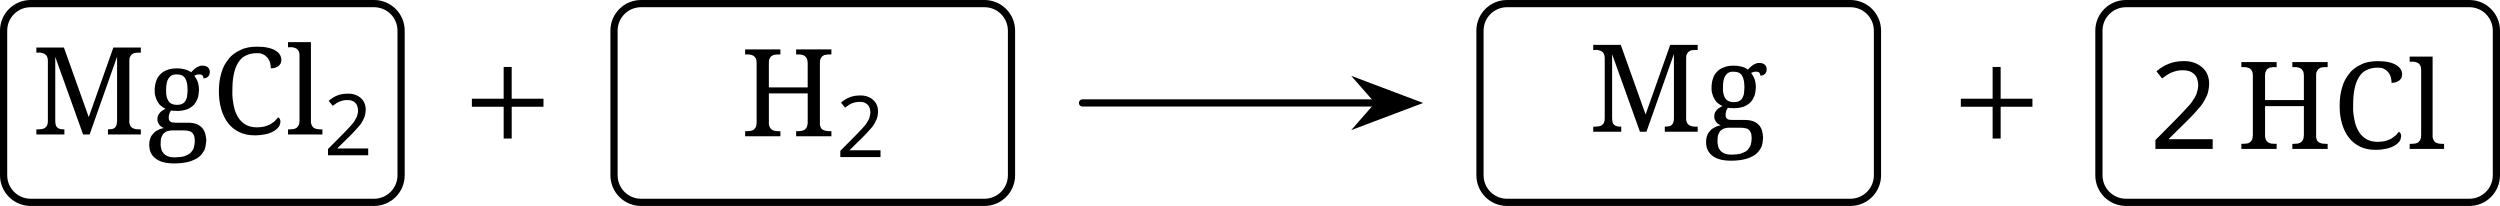
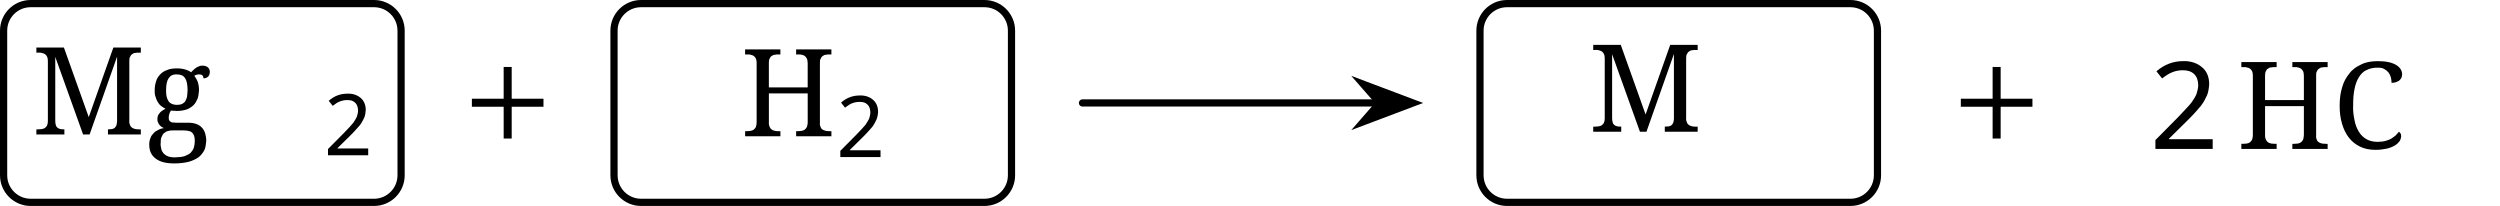
<svg xmlns="http://www.w3.org/2000/svg" xmlns:ns1="http://sodipodi.sourceforge.net/DTD/sodipodi-0.dtd" xmlns:ns2="http://www.inkscape.org/namespaces/inkscape" width="276.199pt" height="22.754pt" viewBox="0 0 276.199 22.754" version="1.1" class="displayed_equation" id="svg47" ns1:docname="3.svg">
  <defs id="defs51" />
  <ns1:namedview pagecolor="#ffffff" bordercolor="#666666" borderopacity="1" objecttolerance="10" gridtolerance="10" guidetolerance="10" ns2:pageopacity="0" ns2:pageshadow="2" ns2:window-width="640" ns2:window-height="480" id="namedview49" />
  <g id="svg980194621082tikz_00003surface26" transform="translate(-12.211,-11.996)">
    <path style="fill:none;stroke:#000000;stroke-width:7.97;stroke-linecap:round;stroke-linejoin:round;stroke-miterlimit:10;stroke-opacity:1" d="m 126.094,153.867 v 159.805 c 0,16.523 13.398,29.883 29.883,29.883 h 379.375 c 16.484,0 29.883,-13.359 29.883,-29.883 V 153.867 c 0,-16.484 -13.398,-29.883 -29.883,-29.883 h -379.375 c -16.484,0 -29.883,13.398 -29.883,29.883 z m 0,0" transform="matrix(0.1,0,0,-0.1,0,46.75)" id="path2" />
    <path style="fill:#000000;fill-opacity:1;fill-rule:nonzero;stroke:none" d="m 24.137,26.852 v -0.566 h 0.047 c 0.113,-0.012 0.273,-0.008 0.387,-0.027 0.094,-0.023 0.215,-0.062 0.297,-0.121 0.059,-0.086 0.145,-0.145 0.191,-0.254 0.027,-0.125 0.078,-0.262 0.086,-0.445 v -7.18 l -3.035,8.594 h -0.719 L 18.316,18.281 v 7.039 c -0.004,0.188 0.023,0.379 0.066,0.508 0.016,0.098 0.109,0.223 0.195,0.289 0.059,0.047 0.188,0.113 0.305,0.137 0.094,0.02 0.254,0.031 0.402,0.031 h 0.039 v 0.566 h -3.094 v -0.562 h 0.172 c 0.145,-0.016 0.289,-0.012 0.418,-0.031 0.129,-0.023 0.25,-0.059 0.352,-0.121 0.078,-0.09 0.18,-0.152 0.238,-0.273 0.055,-0.125 0.09,-0.277 0.09,-0.477 v -6.66 c 0,-0.223 -0.031,-0.355 -0.09,-0.477 -0.062,-0.121 -0.137,-0.211 -0.238,-0.277 -0.125,-0.074 -0.215,-0.109 -0.352,-0.129 C 16.684,17.793 16.551,17.812 16.402,17.812 H 16.23 V 17.25 h 3.043 l 2.742,7.688 2.719,-7.688 h 3.035 v 0.562 h -0.172 c -0.184,-0.02 -0.297,0.012 -0.43,0.035 -0.156,-0.012 -0.25,0.066 -0.348,0.133 -0.109,0.059 -0.18,0.168 -0.238,0.293 C 26.5,18.395 26.5,18.57 26.5,18.781 v 6.539 c -0.035,0.188 0.027,0.383 0.082,0.508 0.031,0.102 0.137,0.223 0.238,0.293 0.094,0.043 0.215,0.113 0.348,0.133 0.109,0.02 0.277,0.035 0.43,0.035 h 0.172 v 0.562 h -3.633" id="path4" />
    <path style="fill:#000000;fill-opacity:1;fill-rule:nonzero;stroke:none" d="m 35.398,19.949 c -0.031,0.062 -0.016,0.188 -0.043,0.27 -0.047,0.062 -0.07,0.16 -0.129,0.227 -0.062,0.031 -0.129,0.113 -0.219,0.148 -0.09,0.023 -0.191,0.059 -0.312,0.059 -0.031,-0.051 -0.008,-0.098 -0.02,-0.148 -0.039,-0.066 -0.035,-0.098 -0.07,-0.141 -0.035,-0.047 -0.074,-0.078 -0.133,-0.105 -0.078,-0.027 -0.129,-0.039 -0.223,-0.039 -0.129,-0.023 -0.215,0.012 -0.305,0.035 -0.105,0.02 -0.18,0.059 -0.266,0.109 0.125,0.18 0.273,0.402 0.371,0.656 0.082,0.23 0.148,0.57 0.148,0.949 -0.035,0.32 -0.051,0.633 -0.152,0.91 -0.113,0.27 -0.246,0.52 -0.441,0.723 -0.199,0.188 -0.445,0.363 -0.746,0.477 -0.32,0.105 -0.656,0.172 -1.059,0.172 -0.051,0 -0.109,0 -0.176,-0.004 -0.074,-0.035 -0.129,-0.004 -0.195,-0.004 -0.074,-0.035 -0.125,-0.008 -0.18,-0.016 -0.074,-0.031 -0.102,-0.012 -0.137,-0.016 -0.039,0.023 -0.066,0.094 -0.098,0.145 -0.035,0.051 -0.059,0.113 -0.078,0.18 -0.035,0.039 -0.043,0.145 -0.055,0.227 -0.043,0.082 -0.02,0.176 -0.02,0.277 -0.023,0.082 0.02,0.199 0.055,0.266 0.031,0.047 0.09,0.117 0.156,0.156 0.043,0.035 0.148,0.062 0.242,0.074 0.086,-0.02 0.191,0.016 0.301,0.016 h 1.375 c 0.332,0 0.672,0.051 0.926,0.148 0.246,0.086 0.461,0.238 0.621,0.418 0.145,0.152 0.277,0.387 0.348,0.633 C 34.934,26.961 35,27.262 35,27.547 c -0.035,0.352 -0.07,0.73 -0.211,1.039 -0.172,0.297 -0.359,0.57 -0.648,0.789 -0.305,0.207 -0.656,0.379 -1.102,0.5 -0.457,0.109 -0.965,0.176 -1.57,0.176 -0.949,0 -1.621,-0.184 -2.078,-0.551 -0.492,-0.383 -0.691,-0.875 -0.691,-1.527 0,-0.285 0.043,-0.52 0.133,-0.73 0.078,-0.238 0.207,-0.387 0.355,-0.535 0.121,-0.168 0.32,-0.266 0.512,-0.359 0.195,-0.125 0.398,-0.16 0.617,-0.203 -0.098,-0.066 -0.18,-0.082 -0.266,-0.141 -0.102,-0.078 -0.156,-0.133 -0.227,-0.215 -0.074,-0.098 -0.121,-0.18 -0.16,-0.285 -0.062,-0.125 -0.062,-0.227 -0.062,-0.355 0,-0.273 0.07,-0.449 0.215,-0.625 C 29.953,24.32 30.188,24.176 30.5,24.008 30.309,23.91 30.141,23.824 29.992,23.688 29.812,23.539 29.715,23.398 29.613,23.223 c -0.105,-0.199 -0.18,-0.367 -0.23,-0.574 -0.082,-0.238 -0.082,-0.422 -0.082,-0.641 0,-0.402 0.051,-0.727 0.156,-1.031 0.086,-0.312 0.258,-0.559 0.465,-0.77 0.203,-0.23 0.469,-0.375 0.781,-0.488 0.312,-0.133 0.68,-0.168 1.098,-0.168 0.16,0 0.32,0.012 0.473,0.035 0.133,0.012 0.301,0.059 0.434,0.098 0.129,0.031 0.254,0.09 0.359,0.141 0.082,0.027 0.191,0.105 0.258,0.16 0.055,-0.082 0.141,-0.148 0.227,-0.234 0.07,-0.086 0.184,-0.168 0.293,-0.242 0.094,-0.094 0.227,-0.133 0.352,-0.184 C 34.293,19.25 34.465,19.25 34.609,19.25 c 0.133,0 0.25,0.02 0.348,0.059 0.078,0.02 0.18,0.086 0.246,0.152 0.062,0.059 0.113,0.137 0.145,0.223 0.02,0.074 0.051,0.172 0.051,0.266 z m -5.438,7.883 c -0.02,0.195 0.023,0.426 0.07,0.617 0.039,0.191 0.133,0.355 0.25,0.492 0.094,0.105 0.281,0.246 0.484,0.324 0.18,0.074 0.457,0.117 0.766,0.117 0.426,-0.012 0.797,-0.047 1.078,-0.137 0.281,-0.121 0.508,-0.215 0.676,-0.379 0.137,-0.168 0.281,-0.352 0.348,-0.574 0.059,-0.238 0.102,-0.469 0.102,-0.73 -0.012,-0.234 -0.027,-0.422 -0.078,-0.57 -0.074,-0.164 -0.133,-0.27 -0.238,-0.352 -0.109,-0.117 -0.234,-0.148 -0.387,-0.18 -0.164,-0.039 -0.332,-0.055 -0.535,-0.055 h -1.195 c -0.172,-0.016 -0.336,0.02 -0.496,0.059 -0.164,0.031 -0.305,0.105 -0.43,0.207 -0.148,0.098 -0.223,0.246 -0.301,0.434 -0.098,0.168 -0.113,0.43 -0.113,0.727 z M 30.562,21.965 c -0.02,0.555 0.094,0.969 0.281,1.227 0.172,0.246 0.492,0.391 0.918,0.391 0.195,-0.012 0.398,-0.031 0.547,-0.094 0.145,-0.078 0.27,-0.164 0.363,-0.297 0.07,-0.145 0.164,-0.301 0.203,-0.508 0.016,-0.219 0.062,-0.453 0.062,-0.738 C 32.926,21.328 32.848,20.922 32.664,20.641 32.465,20.328 32.18,20.219 31.75,20.219 31.309,20.195 31.02,20.363 30.836,20.652 30.641,20.938 30.562,21.375 30.562,21.965" id="path6" />
-     <path style="fill:#000000;fill-opacity:1;fill-rule:nonzero;stroke:none" d="m 40.633,17.152 c 0.438,0 0.84,0.035 1.172,0.113 0.332,0.07 0.613,0.18 0.832,0.312 0.211,0.121 0.387,0.285 0.496,0.469 0.098,0.148 0.164,0.375 0.164,0.586 -0.031,0.113 -0.027,0.27 -0.086,0.383 -0.062,0.09 -0.141,0.207 -0.246,0.289 -0.125,0.062 -0.227,0.141 -0.371,0.184 -0.172,0.031 -0.293,0.062 -0.461,0.062 -0.012,-0.203 -0.023,-0.402 -0.078,-0.602 -0.07,-0.234 -0.141,-0.379 -0.262,-0.539 -0.152,-0.18 -0.277,-0.289 -0.473,-0.387 -0.199,-0.125 -0.434,-0.152 -0.715,-0.152 -0.496,-0.008 -0.914,0.094 -1.258,0.277 -0.363,0.152 -0.625,0.453 -0.844,0.809 -0.219,0.352 -0.375,0.789 -0.473,1.309 -0.109,0.512 -0.145,1.109 -0.145,1.777 -0.031,0.562 0.051,1.141 0.152,1.637 0.09,0.484 0.262,0.918 0.48,1.273 0.215,0.352 0.504,0.625 0.844,0.82 0.32,0.188 0.75,0.293 1.23,0.293 0.285,-0.004 0.598,-0.031 0.84,-0.09 0.234,-0.07 0.461,-0.145 0.645,-0.25 0.16,-0.129 0.352,-0.219 0.492,-0.355 0.121,-0.141 0.27,-0.273 0.379,-0.422 0.055,0.047 0.133,0.113 0.18,0.195 0.035,0.051 0.07,0.191 0.07,0.324 -0.035,0.16 -0.059,0.34 -0.172,0.516 -0.121,0.16 -0.285,0.332 -0.512,0.473 -0.238,0.141 -0.523,0.262 -0.879,0.355 -0.367,0.07 -0.773,0.137 -1.258,0.137 -0.68,0 -1.227,-0.117 -1.723,-0.352 -0.512,-0.25 -0.906,-0.566 -1.242,-0.996 -0.34,-0.449 -0.586,-0.949 -0.758,-1.555 -0.191,-0.637 -0.258,-1.273 -0.258,-2.008 0,-0.75 0.09,-1.379 0.273,-1.98 0.156,-0.602 0.445,-1.113 0.801,-1.543 C 37.805,18.062 38.27,17.75 38.797,17.512 39.293,17.25 39.938,17.152 40.633,17.152" id="path8" />
-     <path style="fill:#000000;fill-opacity:1;fill-rule:nonzero;stroke:none" d="m 44.203,26.289 c 0.152,-0.016 0.293,-0.012 0.426,-0.035 0.125,-0.023 0.25,-0.066 0.348,-0.133 0.07,-0.09 0.176,-0.164 0.234,-0.293 0.055,-0.152 0.09,-0.293 0.09,-0.504 V 18.125 c 0,-0.223 -0.031,-0.355 -0.09,-0.477 -0.062,-0.117 -0.137,-0.211 -0.238,-0.277 -0.125,-0.07 -0.215,-0.105 -0.348,-0.129 -0.145,-0.051 -0.277,-0.027 -0.422,-0.027 H 44.031 v -0.562 h 2.531 v 8.672 c -0.02,0.184 0.027,0.379 0.086,0.504 0.039,0.102 0.133,0.223 0.234,0.293 0.074,0.043 0.215,0.113 0.352,0.133 0.121,0.02 0.273,0.035 0.426,0.035 h 0.172 v 0.562 H 44.031 v -0.562 h 0.172" id="path10" />
    <path style="fill:#000000;fill-opacity:1;fill-rule:nonzero;stroke:none" d="m 52.887,29.148 h -4.438 v -0.688 L 50.207,26.688 c 0.527,-0.547 0.879,-0.918 1.051,-1.148 0.152,-0.258 0.301,-0.453 0.383,-0.664 0.07,-0.223 0.129,-0.449 0.129,-0.695 -0.023,-0.363 -0.105,-0.633 -0.316,-0.832 -0.23,-0.23 -0.504,-0.297 -0.871,-0.297 -0.301,0 -0.535,0.047 -0.781,0.137 -0.246,0.078 -0.523,0.258 -0.832,0.5 l -0.441,-0.555 c 0.617,-0.555 1.312,-0.789 2.055,-0.789 0.598,-0.031 1.121,0.16 1.488,0.48 0.34,0.293 0.547,0.754 0.547,1.305 -0.008,0.266 -0.055,0.578 -0.16,0.852 -0.125,0.266 -0.27,0.555 -0.48,0.836 -0.242,0.262 -0.574,0.672 -1.078,1.164 l -1.402,1.379 v 0.039 h 3.391 v 0.75" id="path12" />
    <path style="fill:#000000;fill-opacity:1;fill-rule:nonzero;stroke:none" d="m 72.254,23.789 v -0.887 h -3.512 v -3.508 h -0.887 v 3.508 H 64.344 v 0.887 h 3.512 v 3.512 h 0.887 v -3.512 h 3.512" id="path14" />
    <path style="fill:none;stroke:#000000;stroke-width:7.97;stroke-linecap:round;stroke-linejoin:round;stroke-miterlimit:10;stroke-opacity:1" d="m 800.469,153.867 v 159.805 c 0,16.523 13.398,29.883 29.883,29.883 h 379.375 c 16.523,0 29.883,-13.359 29.883,-29.883 V 153.867 c 0,-16.484 -13.359,-29.883 -29.883,-29.883 H 830.352 c -16.484,0 -29.883,13.398 -29.883,29.883 z m 0,0" transform="matrix(0.1,0,0,-0.1,0,46.75)" id="path16" />
    <path style="fill:#000000;fill-opacity:1;fill-rule:nonzero;stroke:none" d="m 100.168,27.051 v -0.562 h 0.176 c 0.137,-0.012 0.297,-0.012 0.43,-0.035 0.109,-0.023 0.246,-0.066 0.344,-0.137 0.094,-0.09 0.18,-0.168 0.238,-0.293 0.039,-0.152 0.09,-0.301 0.09,-0.516 v -3.191 h -4.289 v 3.191 c -0.02,0.195 0.027,0.387 0.086,0.516 0.047,0.102 0.137,0.227 0.234,0.293 0.074,0.047 0.215,0.117 0.352,0.137 0.125,0.023 0.277,0.035 0.426,0.035 h 0.176 v 0.562 h -3.898 v -0.562 h 0.172 c 0.148,-0.012 0.293,-0.012 0.426,-0.035 0.125,-0.023 0.25,-0.066 0.352,-0.133 0.074,-0.09 0.176,-0.164 0.234,-0.293 0.051,-0.152 0.086,-0.297 0.086,-0.504 v -6.598 c 0,-0.223 -0.031,-0.355 -0.09,-0.473 -0.062,-0.121 -0.137,-0.215 -0.238,-0.281 -0.125,-0.074 -0.219,-0.109 -0.352,-0.129 -0.141,-0.051 -0.273,-0.027 -0.418,-0.027 H 94.531 v -0.562 h 3.898 v 0.562 h -0.176 c -0.168,-0.023 -0.289,0.008 -0.426,0.031 -0.145,-0.012 -0.254,0.066 -0.352,0.133 -0.121,0.059 -0.176,0.164 -0.234,0.289 -0.074,0.117 -0.086,0.293 -0.086,0.5 v 2.684 h 4.289 V 18.969 c -0.016,-0.215 -0.031,-0.375 -0.09,-0.5 -0.078,-0.133 -0.137,-0.223 -0.238,-0.289 -0.102,-0.078 -0.211,-0.113 -0.344,-0.133 -0.156,-0.055 -0.277,-0.031 -0.43,-0.031 h -0.176 v -0.562 h 3.898 v 0.562 h -0.168 c -0.188,-0.023 -0.297,0.008 -0.43,0.031 -0.156,-0.012 -0.25,0.066 -0.352,0.133 -0.105,0.059 -0.18,0.168 -0.234,0.293 -0.082,0.121 -0.086,0.297 -0.086,0.508 v 6.605 c -0.031,0.188 0.031,0.359 0.09,0.477 0.027,0.117 0.137,0.211 0.238,0.273 0.09,0.031 0.215,0.102 0.352,0.121 0.105,0.02 0.273,0.031 0.422,0.031 h 0.168 v 0.562 H 100.168" id="path18" />
    <path style="fill:#000000;fill-opacity:1;fill-rule:nonzero;stroke:none" d="m 109.488,29.352 h -4.438 v -0.691 l 1.758,-1.773 c 0.527,-0.547 0.879,-0.918 1.051,-1.148 0.152,-0.258 0.297,-0.453 0.383,-0.664 0.07,-0.223 0.125,-0.445 0.125,-0.695 -0.019,-0.363 -0.105,-0.633 -0.316,-0.832 -0.227,-0.23 -0.5,-0.297 -0.867,-0.297 -0.305,0 -0.535,0.047 -0.785,0.137 -0.246,0.082 -0.52,0.258 -0.832,0.5 l -0.438,-0.555 c 0.617,-0.551 1.312,-0.789 2.055,-0.789 0.598,-0.031 1.121,0.16 1.484,0.48 0.344,0.297 0.551,0.754 0.551,1.305 -0.008,0.27 -0.055,0.578 -0.164,0.852 -0.125,0.266 -0.266,0.555 -0.48,0.836 -0.238,0.262 -0.57,0.672 -1.078,1.164 l -1.398,1.379 v 0.039 h 3.391 v 0.754" id="path20" />
    <path style="fill:none;stroke:#000000;stroke-width:7.97;stroke-linecap:round;stroke-linejoin:round;stroke-miterlimit:10;stroke-opacity:1" d="m 1318.047,233.789 h 326.406" transform="matrix(0.1,0,0,-0.1,0,46.75)" id="path22" />
    <path style="fill:#000000;fill-opacity:1;fill-rule:nonzero;stroke:none" d="m 168.309,23.371 -5.469,-2.062 1.805,2.062 -1.805,2.066" id="path24" />
    <path style="fill:none;stroke:#000000;stroke-width:7.97;stroke-linecap:round;stroke-linejoin:miter;stroke-miterlimit:10;stroke-opacity:1" d="m 1683.086,233.789 -54.688,20.625 18.047,-20.625 -18.047,-20.664 z m 0,0" transform="matrix(0.1,0,0,-0.1,0,46.75)" id="path26" />
    <path style="fill:none;stroke:#000000;stroke-width:7.97;stroke-linecap:round;stroke-linejoin:round;stroke-miterlimit:10;stroke-opacity:1" d="m 1757.188,153.867 v 159.805 c 0,16.523 13.398,29.883 29.883,29.883 h 379.375 c 16.484,0 29.883,-13.359 29.883,-29.883 V 153.867 c 0,-16.484 -13.398,-29.883 -29.883,-29.883 h -379.375 c -16.484,0 -29.883,13.398 -29.883,29.883 z m 0,0" transform="matrix(0.1,0,0,-0.1,0,46.75)" id="path28" />
    <path style="fill:#000000;fill-opacity:1;fill-rule:nonzero;stroke:none" d="m 196.137,26.551 v -0.566 h 0.047 c 0.117,-0.012 0.273,-0.008 0.387,-0.027 0.094,-0.023 0.215,-0.059 0.297,-0.121 0.059,-0.086 0.145,-0.145 0.191,-0.254 0.031,-0.121 0.078,-0.258 0.086,-0.441 v -7.184 l -3.035,8.594 h -0.719 l -3.074,-8.566 v 7.035 c -0.004,0.188 0.023,0.379 0.066,0.508 0.016,0.102 0.109,0.223 0.195,0.293 0.059,0.043 0.188,0.109 0.305,0.133 0.094,0.02 0.254,0.031 0.402,0.031 h 0.039 v 0.566 h -3.094 v -0.562 h 0.172 c 0.148,-0.012 0.285,-0.012 0.418,-0.031 0.129,-0.023 0.25,-0.059 0.352,-0.121 0.078,-0.09 0.18,-0.152 0.238,-0.273 0.055,-0.125 0.09,-0.277 0.09,-0.477 v -6.66 c 0,-0.223 -0.031,-0.355 -0.09,-0.473 -0.062,-0.121 -0.137,-0.215 -0.238,-0.281 -0.125,-0.074 -0.219,-0.109 -0.352,-0.129 -0.137,-0.051 -0.27,-0.027 -0.418,-0.027 h -0.172 v -0.562 h 3.043 l 2.742,7.688 2.719,-7.688 h 3.035 v 0.562 h -0.172 c -0.184,-0.023 -0.297,0.008 -0.43,0.031 -0.156,-0.012 -0.246,0.066 -0.348,0.133 -0.105,0.059 -0.18,0.168 -0.238,0.293 -0.082,0.121 -0.086,0.297 -0.086,0.508 v 6.543 c -0.031,0.184 0.031,0.379 0.086,0.504 0.031,0.102 0.137,0.227 0.238,0.293 0.094,0.043 0.215,0.113 0.348,0.133 0.109,0.023 0.277,0.035 0.43,0.035 h 0.172 v 0.562 h -3.633" id="path30" />
-     <path style="fill:#000000;fill-opacity:1;fill-rule:nonzero;stroke:none" d="m 207.398,19.648 c -0.031,0.062 -0.016,0.188 -0.043,0.273 -0.047,0.059 -0.07,0.16 -0.129,0.223 -0.062,0.031 -0.129,0.113 -0.219,0.152 -0.09,0.02 -0.191,0.055 -0.312,0.055 -0.031,-0.051 -0.008,-0.098 -0.019,-0.148 -0.039,-0.066 -0.035,-0.094 -0.07,-0.141 -0.035,-0.047 -0.074,-0.078 -0.133,-0.102 -0.078,-0.031 -0.129,-0.043 -0.219,-0.043 -0.133,-0.023 -0.219,0.012 -0.309,0.035 -0.105,0.023 -0.18,0.059 -0.266,0.109 0.125,0.18 0.273,0.406 0.371,0.656 0.082,0.23 0.148,0.57 0.148,0.949 -0.035,0.324 -0.051,0.633 -0.152,0.91 -0.113,0.27 -0.246,0.52 -0.441,0.723 -0.199,0.188 -0.445,0.363 -0.746,0.477 -0.32,0.105 -0.656,0.172 -1.059,0.172 -0.051,0 -0.109,0 -0.176,-0.004 -0.074,-0.031 -0.129,-0.004 -0.195,-0.004 -0.074,-0.031 -0.125,-0.008 -0.184,-0.012 -0.07,-0.035 -0.098,-0.016 -0.133,-0.02 -0.039,0.023 -0.066,0.094 -0.098,0.145 -0.035,0.051 -0.055,0.113 -0.078,0.18 -0.035,0.039 -0.043,0.145 -0.055,0.227 -0.043,0.082 -0.019,0.176 -0.019,0.277 -0.023,0.082 0.019,0.199 0.055,0.266 0.031,0.051 0.09,0.121 0.156,0.156 0.043,0.035 0.148,0.062 0.242,0.074 0.086,-0.016 0.191,0.016 0.301,0.016 h 1.375 c 0.332,0 0.672,0.051 0.926,0.148 0.246,0.086 0.461,0.242 0.621,0.418 0.145,0.152 0.273,0.387 0.348,0.633 0.047,0.211 0.109,0.512 0.109,0.801 -0.031,0.348 -0.066,0.727 -0.207,1.035 -0.172,0.297 -0.359,0.574 -0.648,0.789 -0.305,0.207 -0.656,0.383 -1.102,0.5 -0.457,0.109 -0.969,0.176 -1.57,0.176 -0.949,0 -1.621,-0.184 -2.078,-0.551 -0.492,-0.383 -0.691,-0.875 -0.691,-1.527 0,-0.285 0.043,-0.52 0.133,-0.73 0.078,-0.238 0.207,-0.387 0.355,-0.535 0.121,-0.164 0.32,-0.266 0.512,-0.359 0.195,-0.125 0.398,-0.16 0.617,-0.203 -0.098,-0.066 -0.18,-0.082 -0.266,-0.141 -0.102,-0.078 -0.156,-0.129 -0.227,-0.215 -0.074,-0.094 -0.121,-0.176 -0.16,-0.285 -0.062,-0.125 -0.062,-0.223 -0.062,-0.355 0,-0.273 0.07,-0.449 0.215,-0.625 0.137,-0.199 0.371,-0.348 0.688,-0.512 -0.195,-0.098 -0.363,-0.188 -0.512,-0.32 -0.18,-0.152 -0.277,-0.293 -0.379,-0.469 -0.105,-0.199 -0.18,-0.367 -0.23,-0.574 -0.082,-0.238 -0.082,-0.422 -0.082,-0.641 0,-0.402 0.051,-0.727 0.156,-1.027 0.082,-0.312 0.258,-0.562 0.465,-0.773 0.203,-0.23 0.469,-0.375 0.781,-0.484 0.312,-0.137 0.68,-0.172 1.098,-0.172 0.16,0 0.32,0.016 0.473,0.039 0.133,0.012 0.301,0.055 0.434,0.094 0.133,0.031 0.254,0.09 0.359,0.141 0.082,0.027 0.191,0.105 0.258,0.164 0.055,-0.086 0.141,-0.152 0.227,-0.238 0.07,-0.086 0.184,-0.168 0.293,-0.238 0.094,-0.094 0.227,-0.137 0.352,-0.188 0.098,-0.07 0.27,-0.07 0.414,-0.07 0.133,0 0.25,0.016 0.348,0.055 0.078,0.02 0.18,0.09 0.246,0.152 0.062,0.059 0.113,0.137 0.145,0.223 0.019,0.074 0.051,0.176 0.051,0.266 z m -5.434,7.883 c -0.023,0.195 0.019,0.43 0.066,0.617 0.039,0.191 0.133,0.355 0.25,0.492 0.094,0.109 0.281,0.246 0.484,0.324 0.18,0.074 0.457,0.117 0.766,0.117 0.426,-0.012 0.797,-0.043 1.078,-0.137 0.281,-0.121 0.508,-0.215 0.676,-0.375 0.137,-0.168 0.281,-0.355 0.348,-0.578 0.059,-0.238 0.102,-0.465 0.102,-0.73 -0.012,-0.234 -0.023,-0.422 -0.078,-0.57 -0.074,-0.164 -0.133,-0.266 -0.238,-0.352 -0.109,-0.117 -0.234,-0.145 -0.387,-0.18 -0.164,-0.039 -0.336,-0.051 -0.535,-0.051 h -1.195 c -0.172,-0.02 -0.336,0.016 -0.496,0.055 -0.164,0.031 -0.305,0.105 -0.43,0.211 -0.148,0.094 -0.223,0.242 -0.301,0.43 -0.098,0.168 -0.109,0.43 -0.109,0.727 z m 0.598,-5.867 c -0.023,0.555 0.094,0.969 0.281,1.227 0.172,0.25 0.492,0.391 0.918,0.391 0.195,-0.008 0.398,-0.031 0.547,-0.094 0.145,-0.078 0.27,-0.164 0.363,-0.297 0.07,-0.145 0.164,-0.301 0.207,-0.508 0.012,-0.219 0.059,-0.453 0.059,-0.738 -0.012,-0.617 -0.09,-1.02 -0.273,-1.301 -0.199,-0.312 -0.484,-0.426 -0.914,-0.426 -0.441,-0.023 -0.73,0.145 -0.914,0.434 -0.195,0.289 -0.273,0.727 -0.273,1.312" id="path32" />
    <path style="fill:#000000;fill-opacity:1;fill-rule:nonzero;stroke:none" d="m 236.754,23.789 v -0.887 h -3.512 v -3.508 h -0.887 v 3.508 h -3.512 v 0.887 h 3.512 v 3.512 h 0.887 v -3.512 h 3.512" id="path34" />
-     <path style="fill:none;stroke:#000000;stroke-width:7.97;stroke-linecap:round;stroke-linejoin:round;stroke-miterlimit:10;stroke-opacity:1" d="m 2440.977,153.867 v 159.805 c 0,16.523 13.398,29.883 29.922,29.883 h 379.336 c 16.523,0 29.883,-13.359 29.883,-29.883 V 153.867 c 0,-16.484 -13.359,-29.883 -29.883,-29.883 h -379.336 c -16.523,0 -29.922,13.398 -29.922,29.883 z m 0,0" transform="matrix(0.1,0,0,-0.1,0,46.75)" id="path36" />
    <path style="fill:#000000;fill-opacity:1;fill-rule:nonzero;stroke:none" d="m 256.668,28.449 h -6.328 V 27.469 l 2.508,-2.531 c 0.738,-0.793 1.254,-1.309 1.496,-1.637 0.23,-0.344 0.43,-0.641 0.547,-0.949 0.09,-0.305 0.18,-0.633 0.18,-0.984 -0.023,-0.512 -0.148,-0.902 -0.453,-1.188 -0.305,-0.293 -0.711,-0.422 -1.234,-0.422 -0.418,-0.004 -0.762,0.062 -1.113,0.195 -0.375,0.129 -0.746,0.367 -1.188,0.711 L 250.453,19.875 c 0.875,-0.758 1.871,-1.125 2.93,-1.125 0.863,-0.035 1.598,0.227 2.117,0.684 0.52,0.426 0.781,1.074 0.781,1.859 -0.027,0.406 -0.078,0.824 -0.23,1.215 -0.168,0.371 -0.379,0.785 -0.688,1.188 -0.324,0.391 -0.816,0.957 -1.535,1.66 l -1.996,1.969 V 27.375 h 4.836 v 1.074" id="path38" />
    <path style="fill:#000000;fill-opacity:1;fill-rule:nonzero;stroke:none" d="m 265.469,28.449 v -0.562 h 0.176 c 0.137,-0.012 0.293,-0.012 0.426,-0.031 0.109,-0.023 0.25,-0.07 0.348,-0.137 0.094,-0.094 0.18,-0.168 0.238,-0.297 0.039,-0.152 0.086,-0.301 0.086,-0.512 V 23.719 h -4.289 v 3.191 c -0.016,0.191 0.031,0.383 0.09,0.512 0.047,0.105 0.137,0.227 0.234,0.297 0.074,0.047 0.215,0.113 0.352,0.137 0.125,0.02 0.277,0.031 0.426,0.031 h 0.176 v 0.562 h -3.898 v -0.562 h 0.172 c 0.148,-0.012 0.293,-0.012 0.426,-0.031 0.125,-0.023 0.25,-0.066 0.352,-0.137 0.07,-0.09 0.176,-0.164 0.234,-0.289 0.051,-0.156 0.086,-0.297 0.086,-0.508 v -6.594 c 0,-0.223 -0.031,-0.355 -0.09,-0.477 -0.062,-0.121 -0.141,-0.215 -0.238,-0.281 -0.125,-0.07 -0.219,-0.105 -0.352,-0.125 -0.141,-0.051 -0.273,-0.031 -0.418,-0.031 h -0.172 v -0.562 h 3.898 v 0.562 h -0.176 c -0.168,-0.02 -0.293,0.012 -0.426,0.031 -0.145,-0.012 -0.254,0.066 -0.352,0.133 -0.125,0.059 -0.176,0.164 -0.234,0.289 -0.074,0.121 -0.09,0.293 -0.09,0.5 v 2.684 h 4.289 v -2.684 c -0.012,-0.211 -0.027,-0.375 -0.086,-0.5 -0.078,-0.129 -0.137,-0.219 -0.238,-0.289 -0.105,-0.074 -0.215,-0.109 -0.348,-0.133 -0.156,-0.051 -0.273,-0.031 -0.426,-0.031 h -0.176 v -0.562 h 3.898 v 0.562 h -0.172 c -0.184,-0.02 -0.297,0.012 -0.43,0.031 -0.152,-0.008 -0.246,0.07 -0.348,0.137 -0.105,0.059 -0.18,0.164 -0.234,0.293 -0.086,0.117 -0.086,0.293 -0.086,0.504 v 6.609 c -0.031,0.184 0.031,0.355 0.09,0.477 0.027,0.113 0.137,0.211 0.238,0.27 0.09,0.035 0.215,0.105 0.348,0.125 0.109,0.016 0.277,0.027 0.422,0.027 h 0.172 v 0.562 h -3.898" id="path40" />
    <path style="fill:#000000;fill-opacity:1;fill-rule:nonzero;stroke:none" d="m 274.934,18.75 c 0.438,0 0.84,0.039 1.172,0.113 0.332,0.07 0.609,0.18 0.832,0.312 0.211,0.125 0.387,0.289 0.496,0.469 0.098,0.148 0.164,0.375 0.164,0.586 -0.031,0.117 -0.027,0.27 -0.09,0.383 -0.059,0.094 -0.141,0.211 -0.242,0.293 -0.129,0.059 -0.23,0.137 -0.371,0.18 -0.172,0.031 -0.293,0.066 -0.461,0.066 -0.012,-0.203 -0.027,-0.406 -0.078,-0.605 -0.074,-0.23 -0.141,-0.379 -0.262,-0.539 -0.152,-0.176 -0.281,-0.285 -0.473,-0.387 -0.199,-0.125 -0.434,-0.148 -0.715,-0.148 -0.496,-0.008 -0.914,0.09 -1.258,0.277 -0.363,0.148 -0.629,0.453 -0.844,0.805 -0.219,0.352 -0.375,0.789 -0.473,1.309 -0.109,0.516 -0.145,1.113 -0.145,1.781 -0.031,0.562 0.047,1.141 0.152,1.633 0.086,0.488 0.262,0.922 0.48,1.273 0.215,0.355 0.5,0.629 0.844,0.824 0.32,0.188 0.75,0.293 1.23,0.293 0.285,-0.008 0.598,-0.031 0.84,-0.094 0.23,-0.07 0.457,-0.145 0.645,-0.246 0.16,-0.129 0.352,-0.223 0.492,-0.355 0.121,-0.145 0.27,-0.277 0.379,-0.422 0.055,0.047 0.133,0.113 0.18,0.195 0.035,0.047 0.066,0.188 0.066,0.32 -0.031,0.164 -0.055,0.34 -0.168,0.516 -0.121,0.164 -0.285,0.332 -0.516,0.477 -0.234,0.141 -0.523,0.262 -0.875,0.352 -0.367,0.074 -0.773,0.141 -1.258,0.141 -0.68,0 -1.227,-0.117 -1.723,-0.352 -0.512,-0.254 -0.91,-0.57 -1.242,-1 -0.34,-0.445 -0.586,-0.945 -0.758,-1.551 -0.191,-0.637 -0.258,-1.273 -0.258,-2.008 0,-0.75 0.09,-1.383 0.27,-1.98 0.16,-0.605 0.449,-1.117 0.805,-1.547 0.328,-0.449 0.797,-0.766 1.324,-1.004 0.496,-0.258 1.141,-0.359 1.836,-0.359" id="path42" />
-     <path style="fill:#000000;fill-opacity:1;fill-rule:nonzero;stroke:none" d="m 278.602,27.887 c 0.152,-0.012 0.297,-0.012 0.43,-0.031 0.121,-0.023 0.246,-0.066 0.348,-0.137 0.07,-0.09 0.172,-0.164 0.23,-0.289 0.055,-0.152 0.09,-0.297 0.09,-0.508 v -7.195 c 0,-0.223 -0.027,-0.355 -0.09,-0.477 -0.059,-0.121 -0.137,-0.211 -0.238,-0.277 -0.121,-0.074 -0.215,-0.109 -0.348,-0.129 -0.141,-0.051 -0.273,-0.031 -0.422,-0.031 h -0.172 V 18.25 h 2.535 v 8.672 c -0.023,0.188 0.027,0.379 0.082,0.508 0.043,0.102 0.137,0.223 0.234,0.289 0.074,0.047 0.219,0.113 0.352,0.137 0.121,0.02 0.277,0.031 0.43,0.031 h 0.168 v 0.562 h -3.801 v -0.562 h 0.172" id="path44" />
  </g>
</svg>